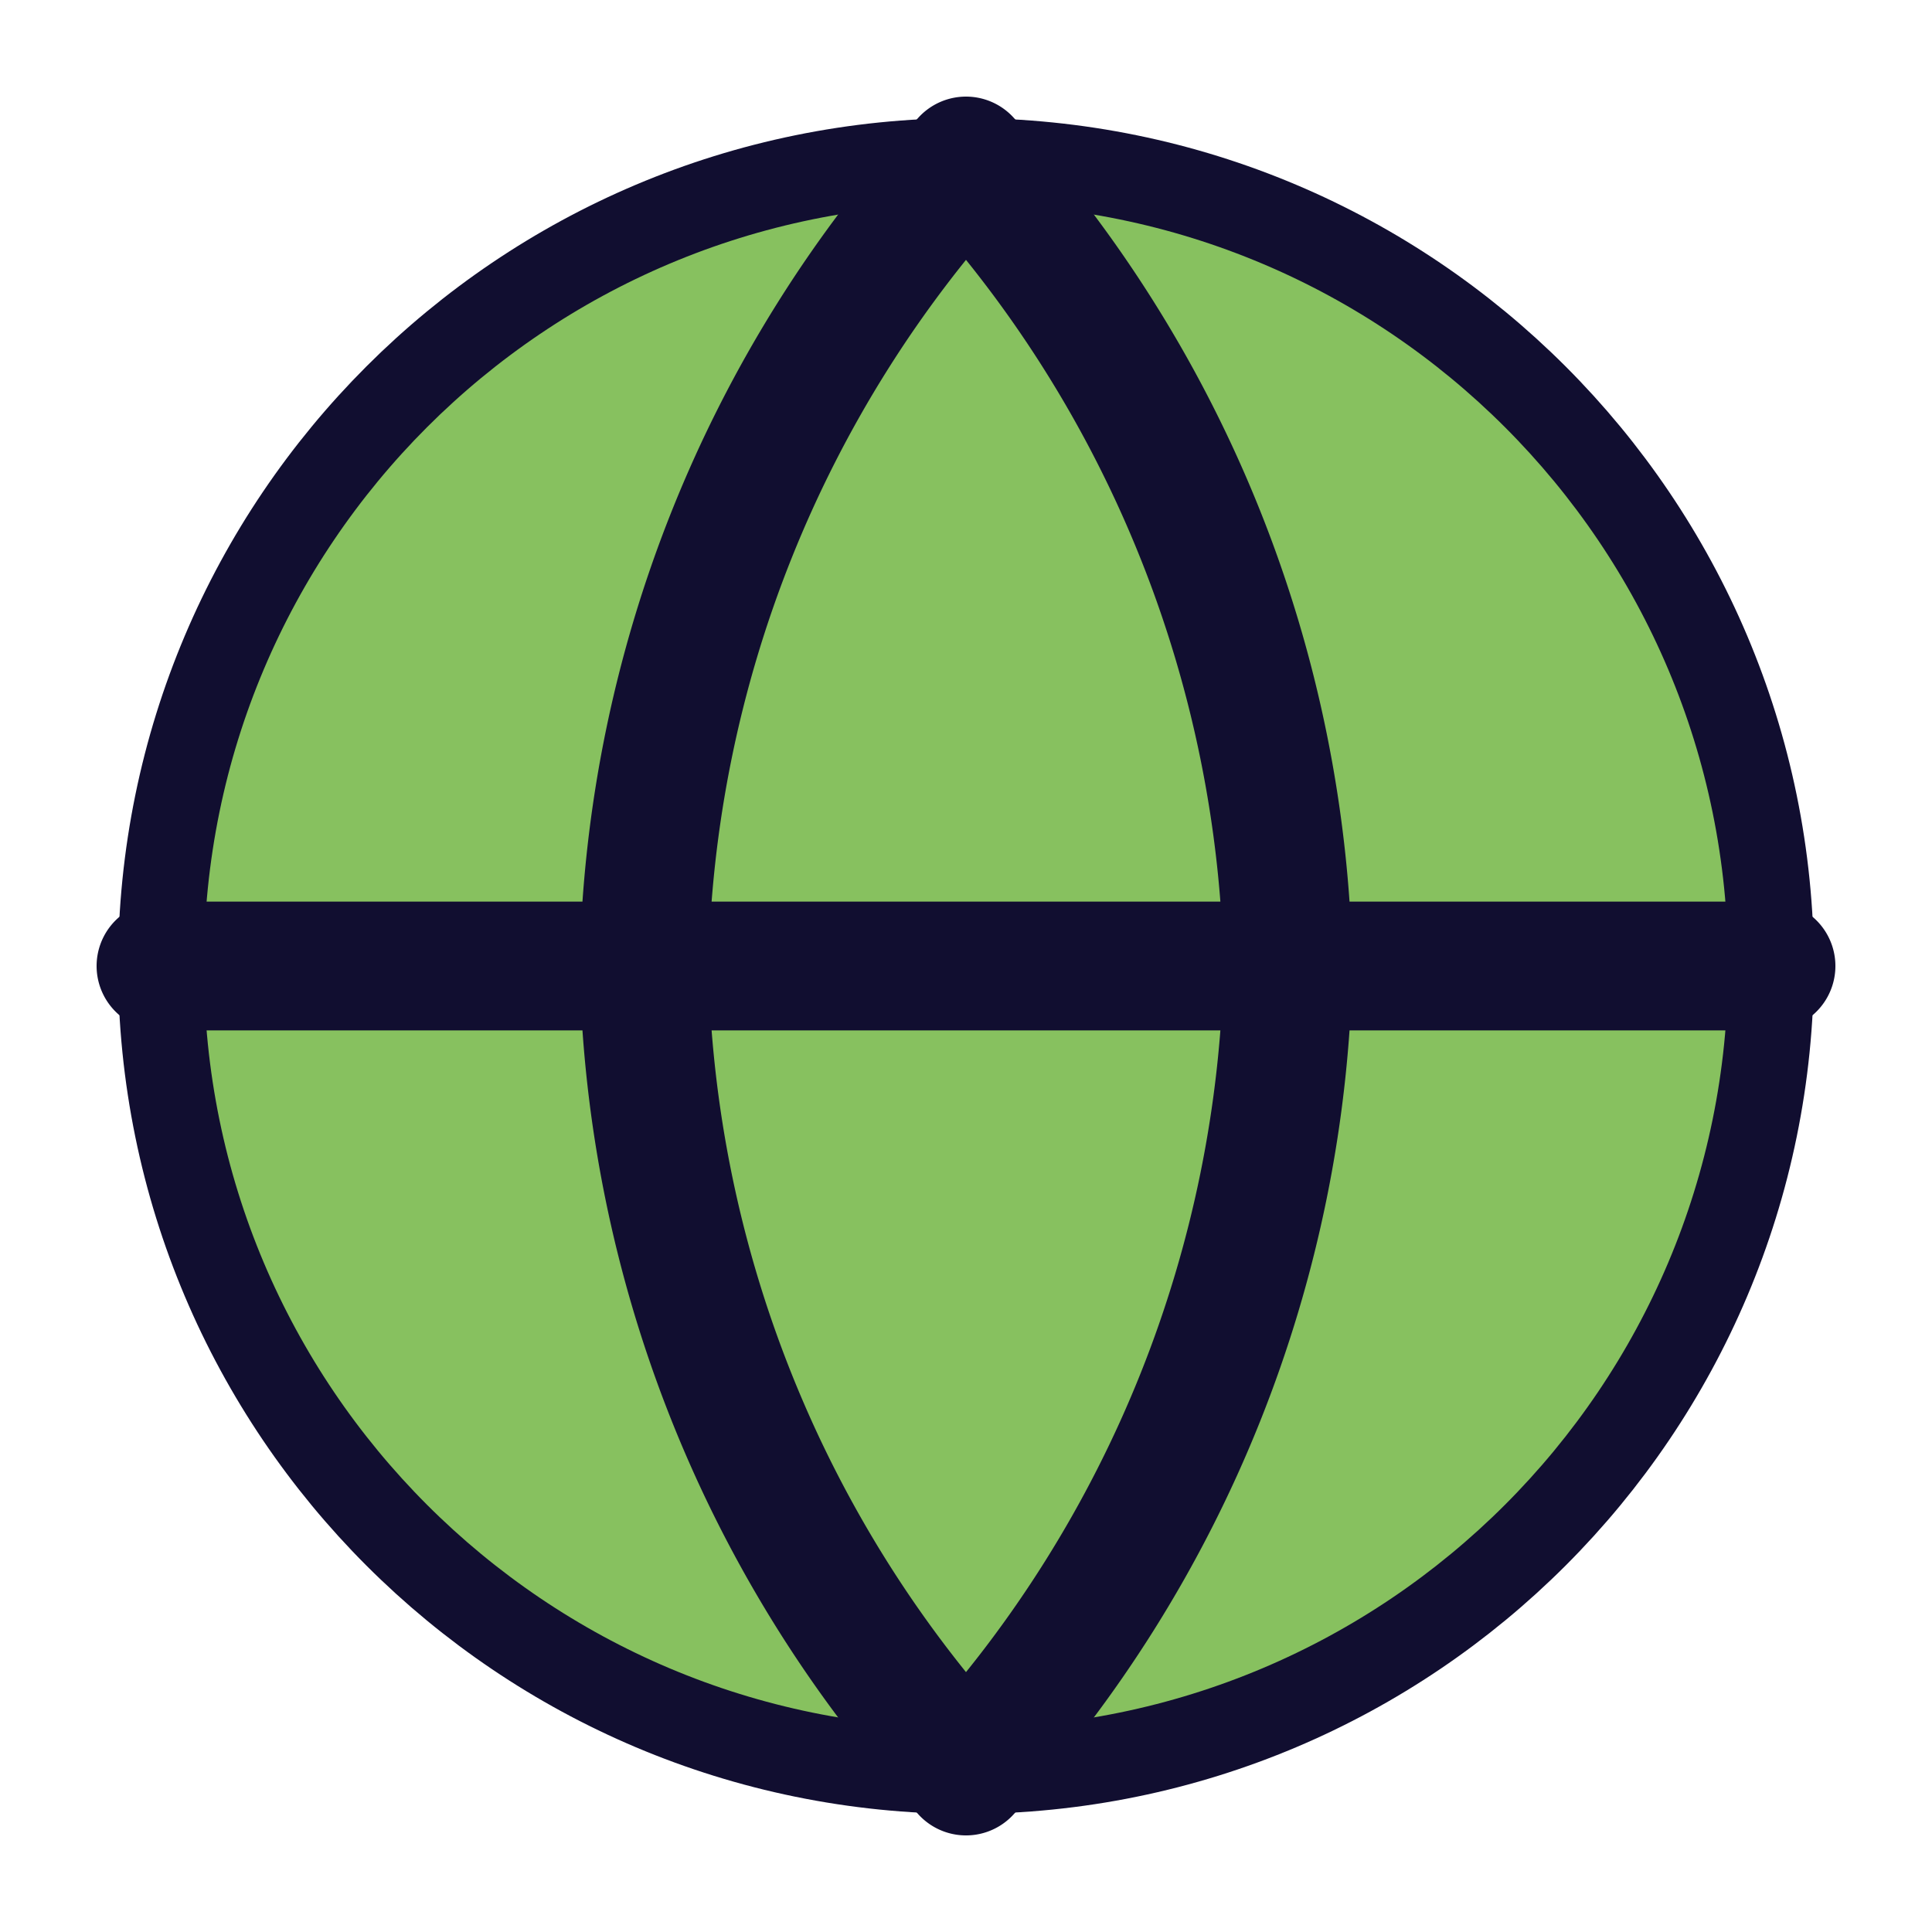
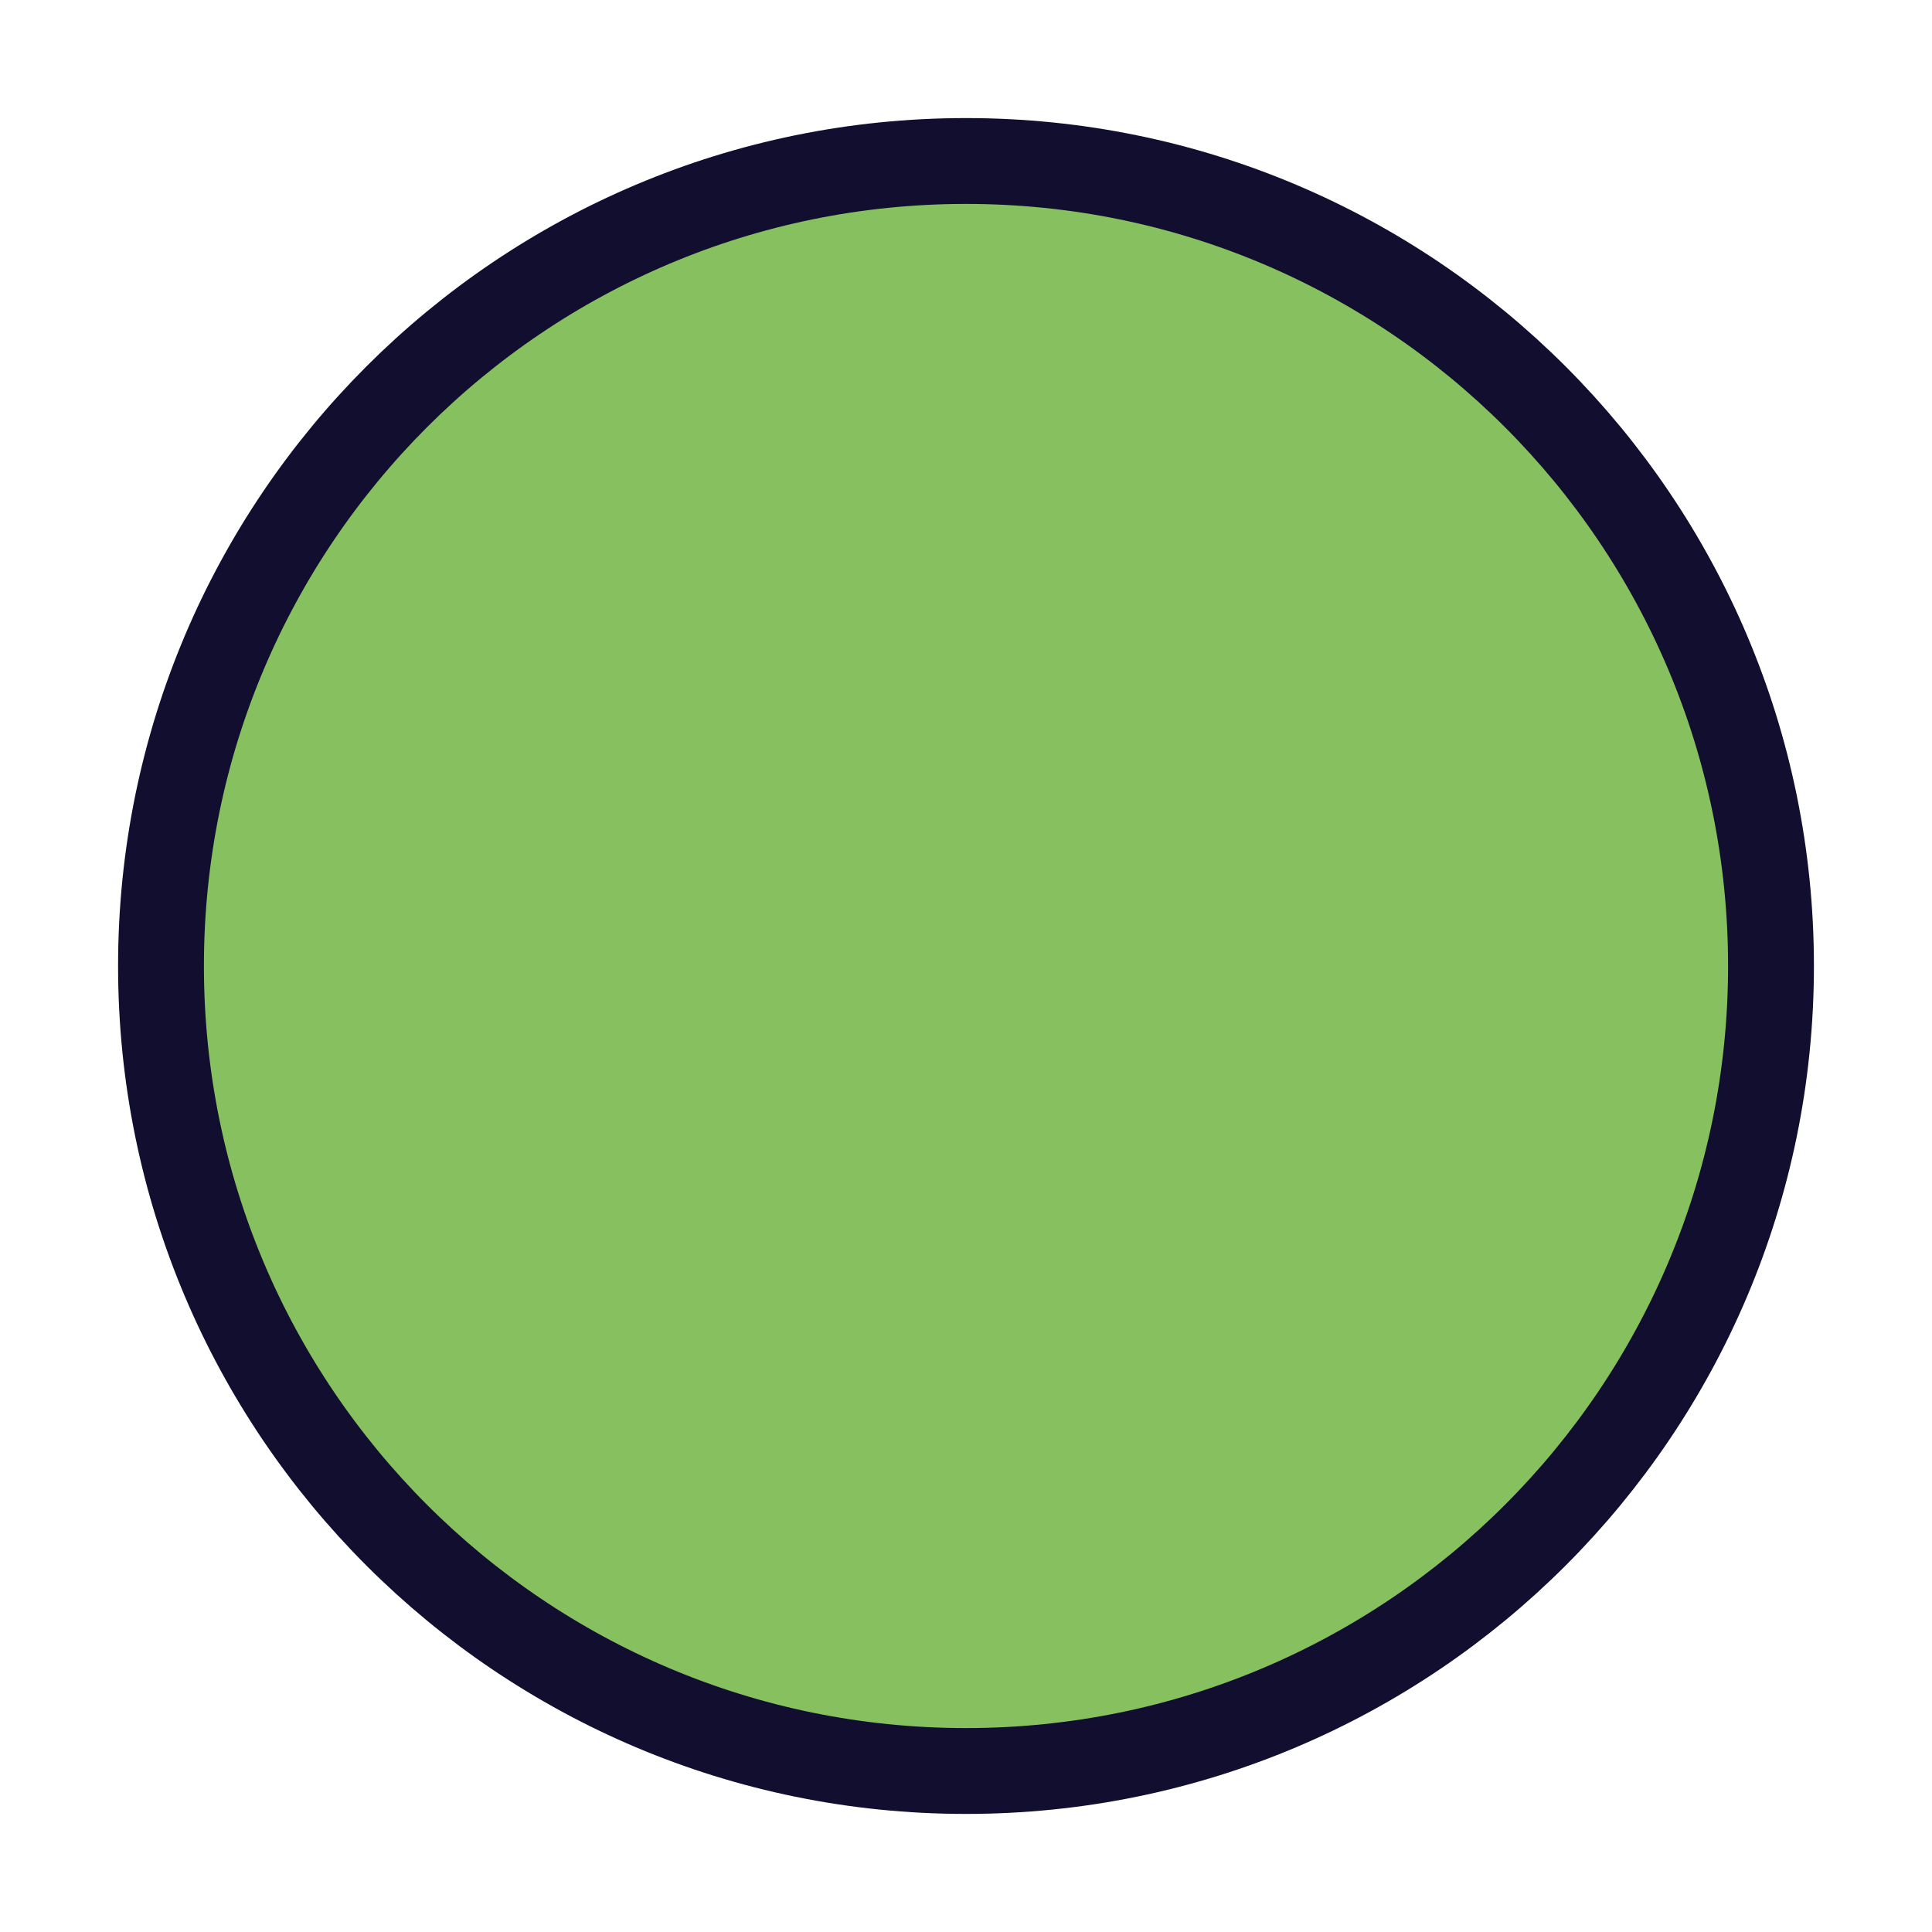
<svg xmlns="http://www.w3.org/2000/svg" width="30" height="30" viewBox="0 0 30 30" fill="none">
  <path d="M15 27.5c6.904 0 12.5-5.596 12.5-12.5S21.904 2.5 15 2.5 2.5 8.096 2.5 15 8.096 27.5 15 27.5z" fill="#87C15F" stroke="#110E30" stroke-width="1.333" stroke-linecap="round" stroke-linejoin="round" />
-   <path d="M2.5 15h25M15 2.5A19.125 19.125 0 0 1 20 15a19.125 19.125 0 0 1-5 12.5A19.125 19.125 0 0 1 10 15a19.125 19.125 0 0 1 5-12.5v0z" stroke="#110E30" stroke-width="2" stroke-linecap="round" stroke-linejoin="round" />
</svg>